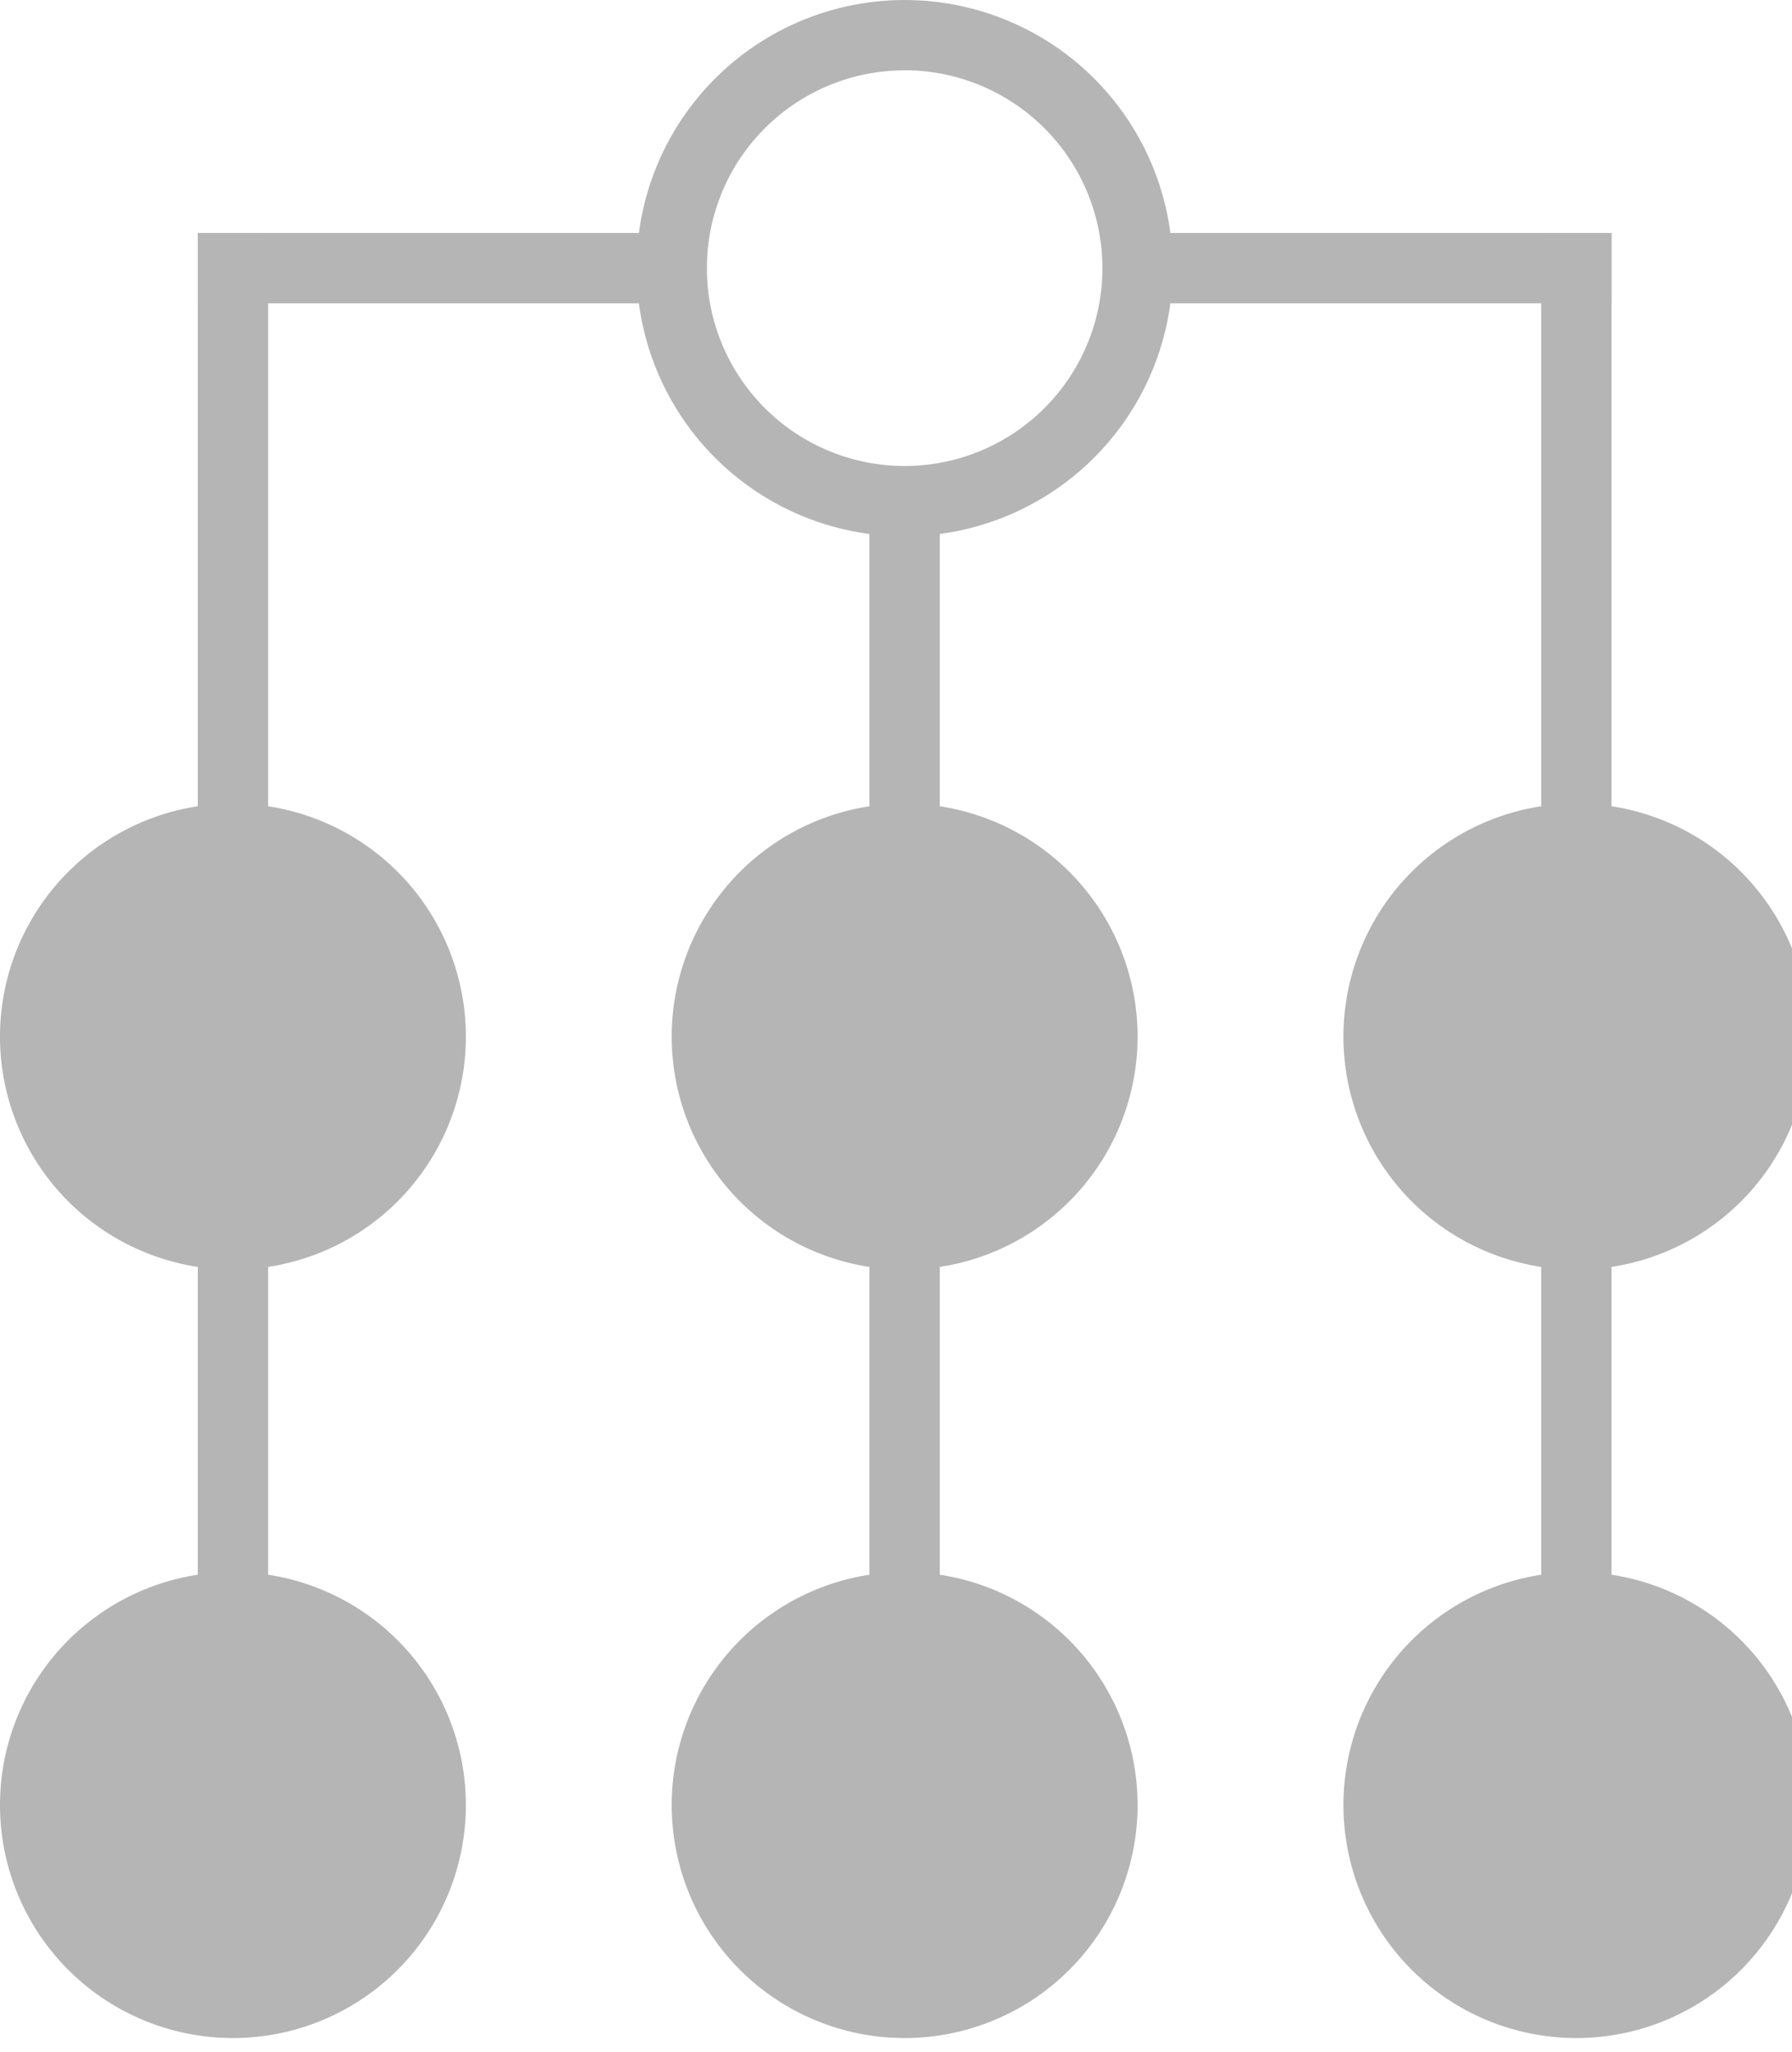
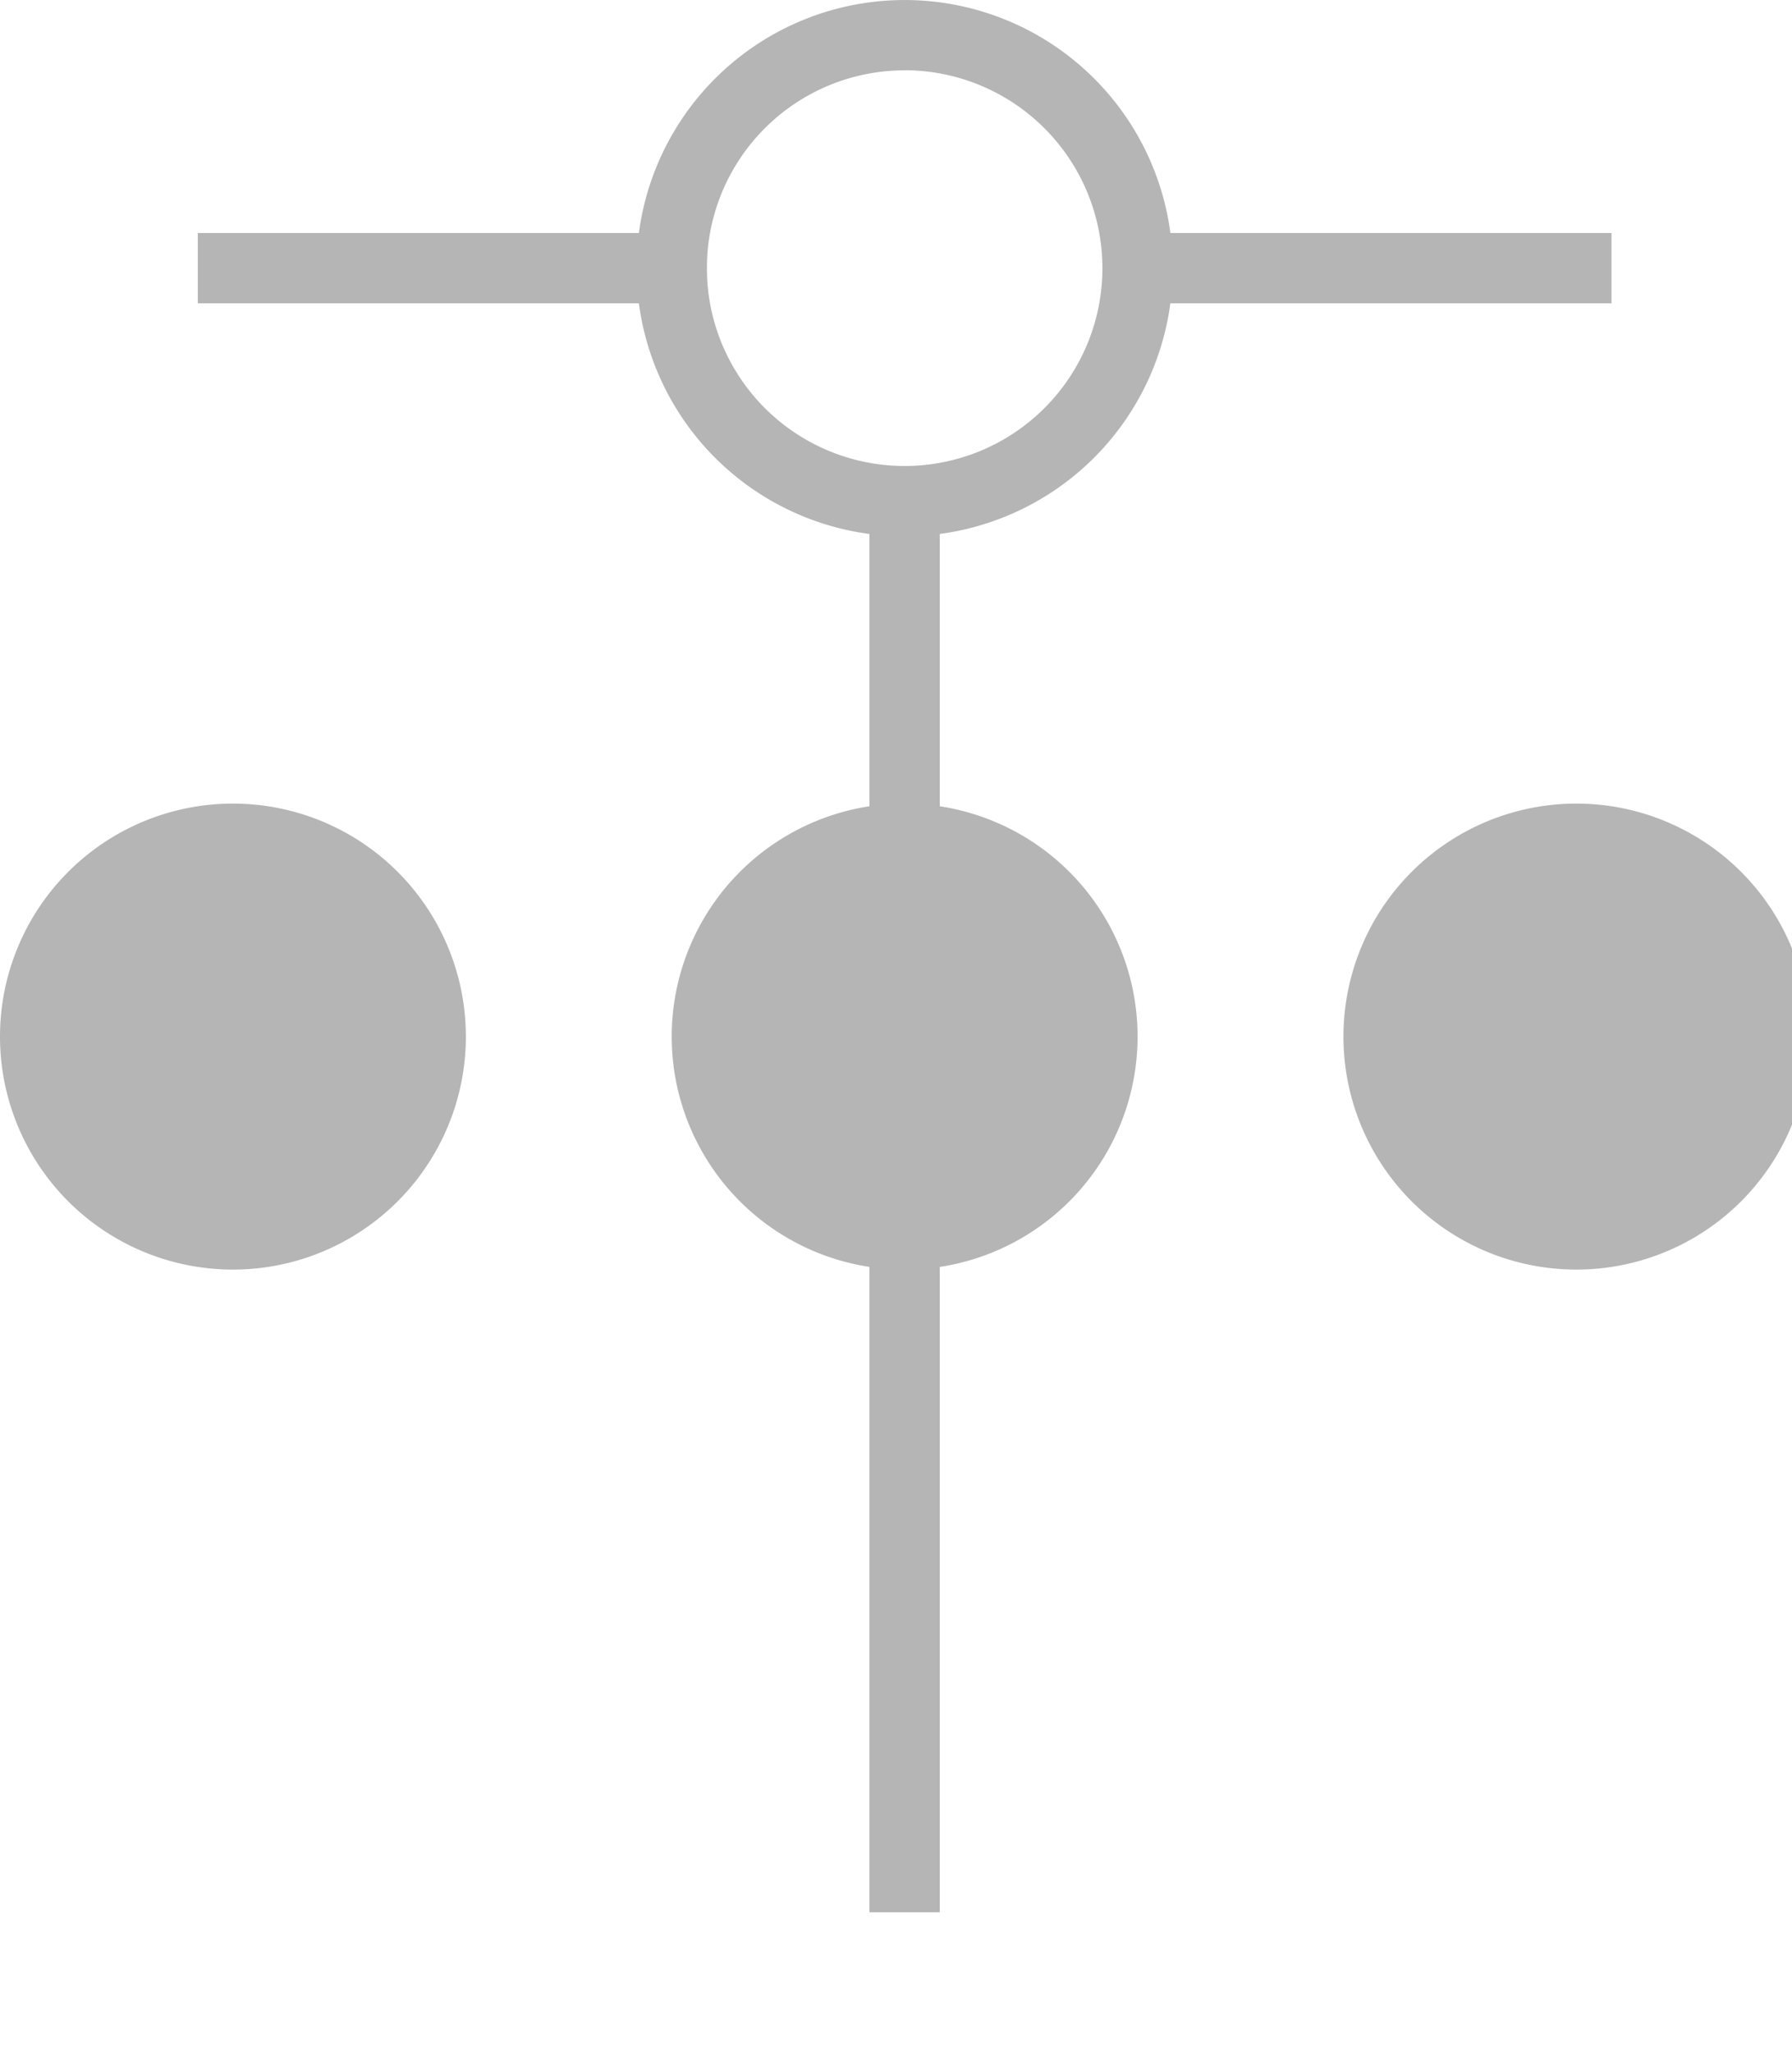
<svg xmlns="http://www.w3.org/2000/svg" id="icon-flex" width="74" height="84.71" viewBox="0 0 74 84.71">
  <defs>
    <clipPath id="clip-path">
      <rect id="Rectángulo_1230" data-name="Rectángulo 1230" width="74" height="84.711" fill="#b5b5b5" />
    </clipPath>
  </defs>
  <g id="Grupo_1011" data-name="Grupo 1011" clip-path="url(#clip-path)">
    <path id="Trazado_1516" data-name="Trazado 1516" d="M146.879,22.141a11.07,11.07,0,1,1,11.07-11.07,11.083,11.083,0,0,1-11.07,11.07m0-19.237a8.167,8.167,0,1,0,8.167,8.167A8.176,8.176,0,0,0,146.879,2.9" transform="translate(-109.522)" fill="#b5b5b5" />
    <path id="Trazado_1517" data-name="Trazado 1517" d="M152.927,190.642h0a9.619,9.619,0,1,1,9.619-9.619,9.619,9.619,0,0,1-9.619,9.619" transform="translate(-115.57 -138.228)" fill="#b5b5b5" />
    <path id="Trazado_1518" data-name="Trazado 1518" d="M9.619,190.642h0a9.619,9.619,0,1,1,9.619-9.619,9.619,9.619,0,0,1-9.619,9.619" transform="translate(0 -138.228)" fill="#b5b5b5" />
    <path id="Trazado_1519" data-name="Trazado 1519" d="M296.235,190.642h0a9.619,9.619,0,1,1,9.619-9.619,9.619,9.619,0,0,1-9.619,9.619" transform="translate(-231.139 -138.228)" fill="#b5b5b5" />
-     <path id="Trazado_1520" data-name="Trazado 1520" d="M152.927,354.548h0a9.619,9.619,0,1,1,9.619-9.619,9.619,9.619,0,0,1-9.619,9.619" transform="translate(-115.57 -270.409)" fill="#b5b5b5" />
-     <path id="Trazado_1521" data-name="Trazado 1521" d="M9.619,354.548h0a9.619,9.619,0,1,1,9.619-9.619,9.619,9.619,0,0,1-9.619,9.619" transform="translate(0 -270.409)" fill="#b5b5b5" />
-     <path id="Trazado_1522" data-name="Trazado 1522" d="M296.235,354.548h0a9.619,9.619,0,1,1,9.619-9.619,9.619,9.619,0,0,1-9.619,9.619" transform="translate(-231.139 -270.409)" fill="#b5b5b5" />
    <rect id="Rectángulo_1225" data-name="Rectángulo 1225" width="2.903" height="58.258" transform="translate(35.905 20.689)" fill="#b5b5b5" />
    <rect id="Rectángulo_1226" data-name="Rectángulo 1226" width="21.023" height="2.903" transform="translate(8.167 9.619)" fill="#b5b5b5" />
    <rect id="Rectángulo_1227" data-name="Rectángulo 1227" width="21.023" height="2.903" transform="translate(45.524 9.619)" fill="#b5b5b5" />
-     <rect id="Rectángulo_1228" data-name="Rectángulo 1228" width="2.903" height="70.78" transform="translate(63.644 9.619)" fill="#b5b5b5" />
-     <rect id="Rectángulo_1229" data-name="Rectángulo 1229" width="2.903" height="70.78" transform="translate(8.167 9.619)" fill="#b5b5b5" />
  </g>
</svg>